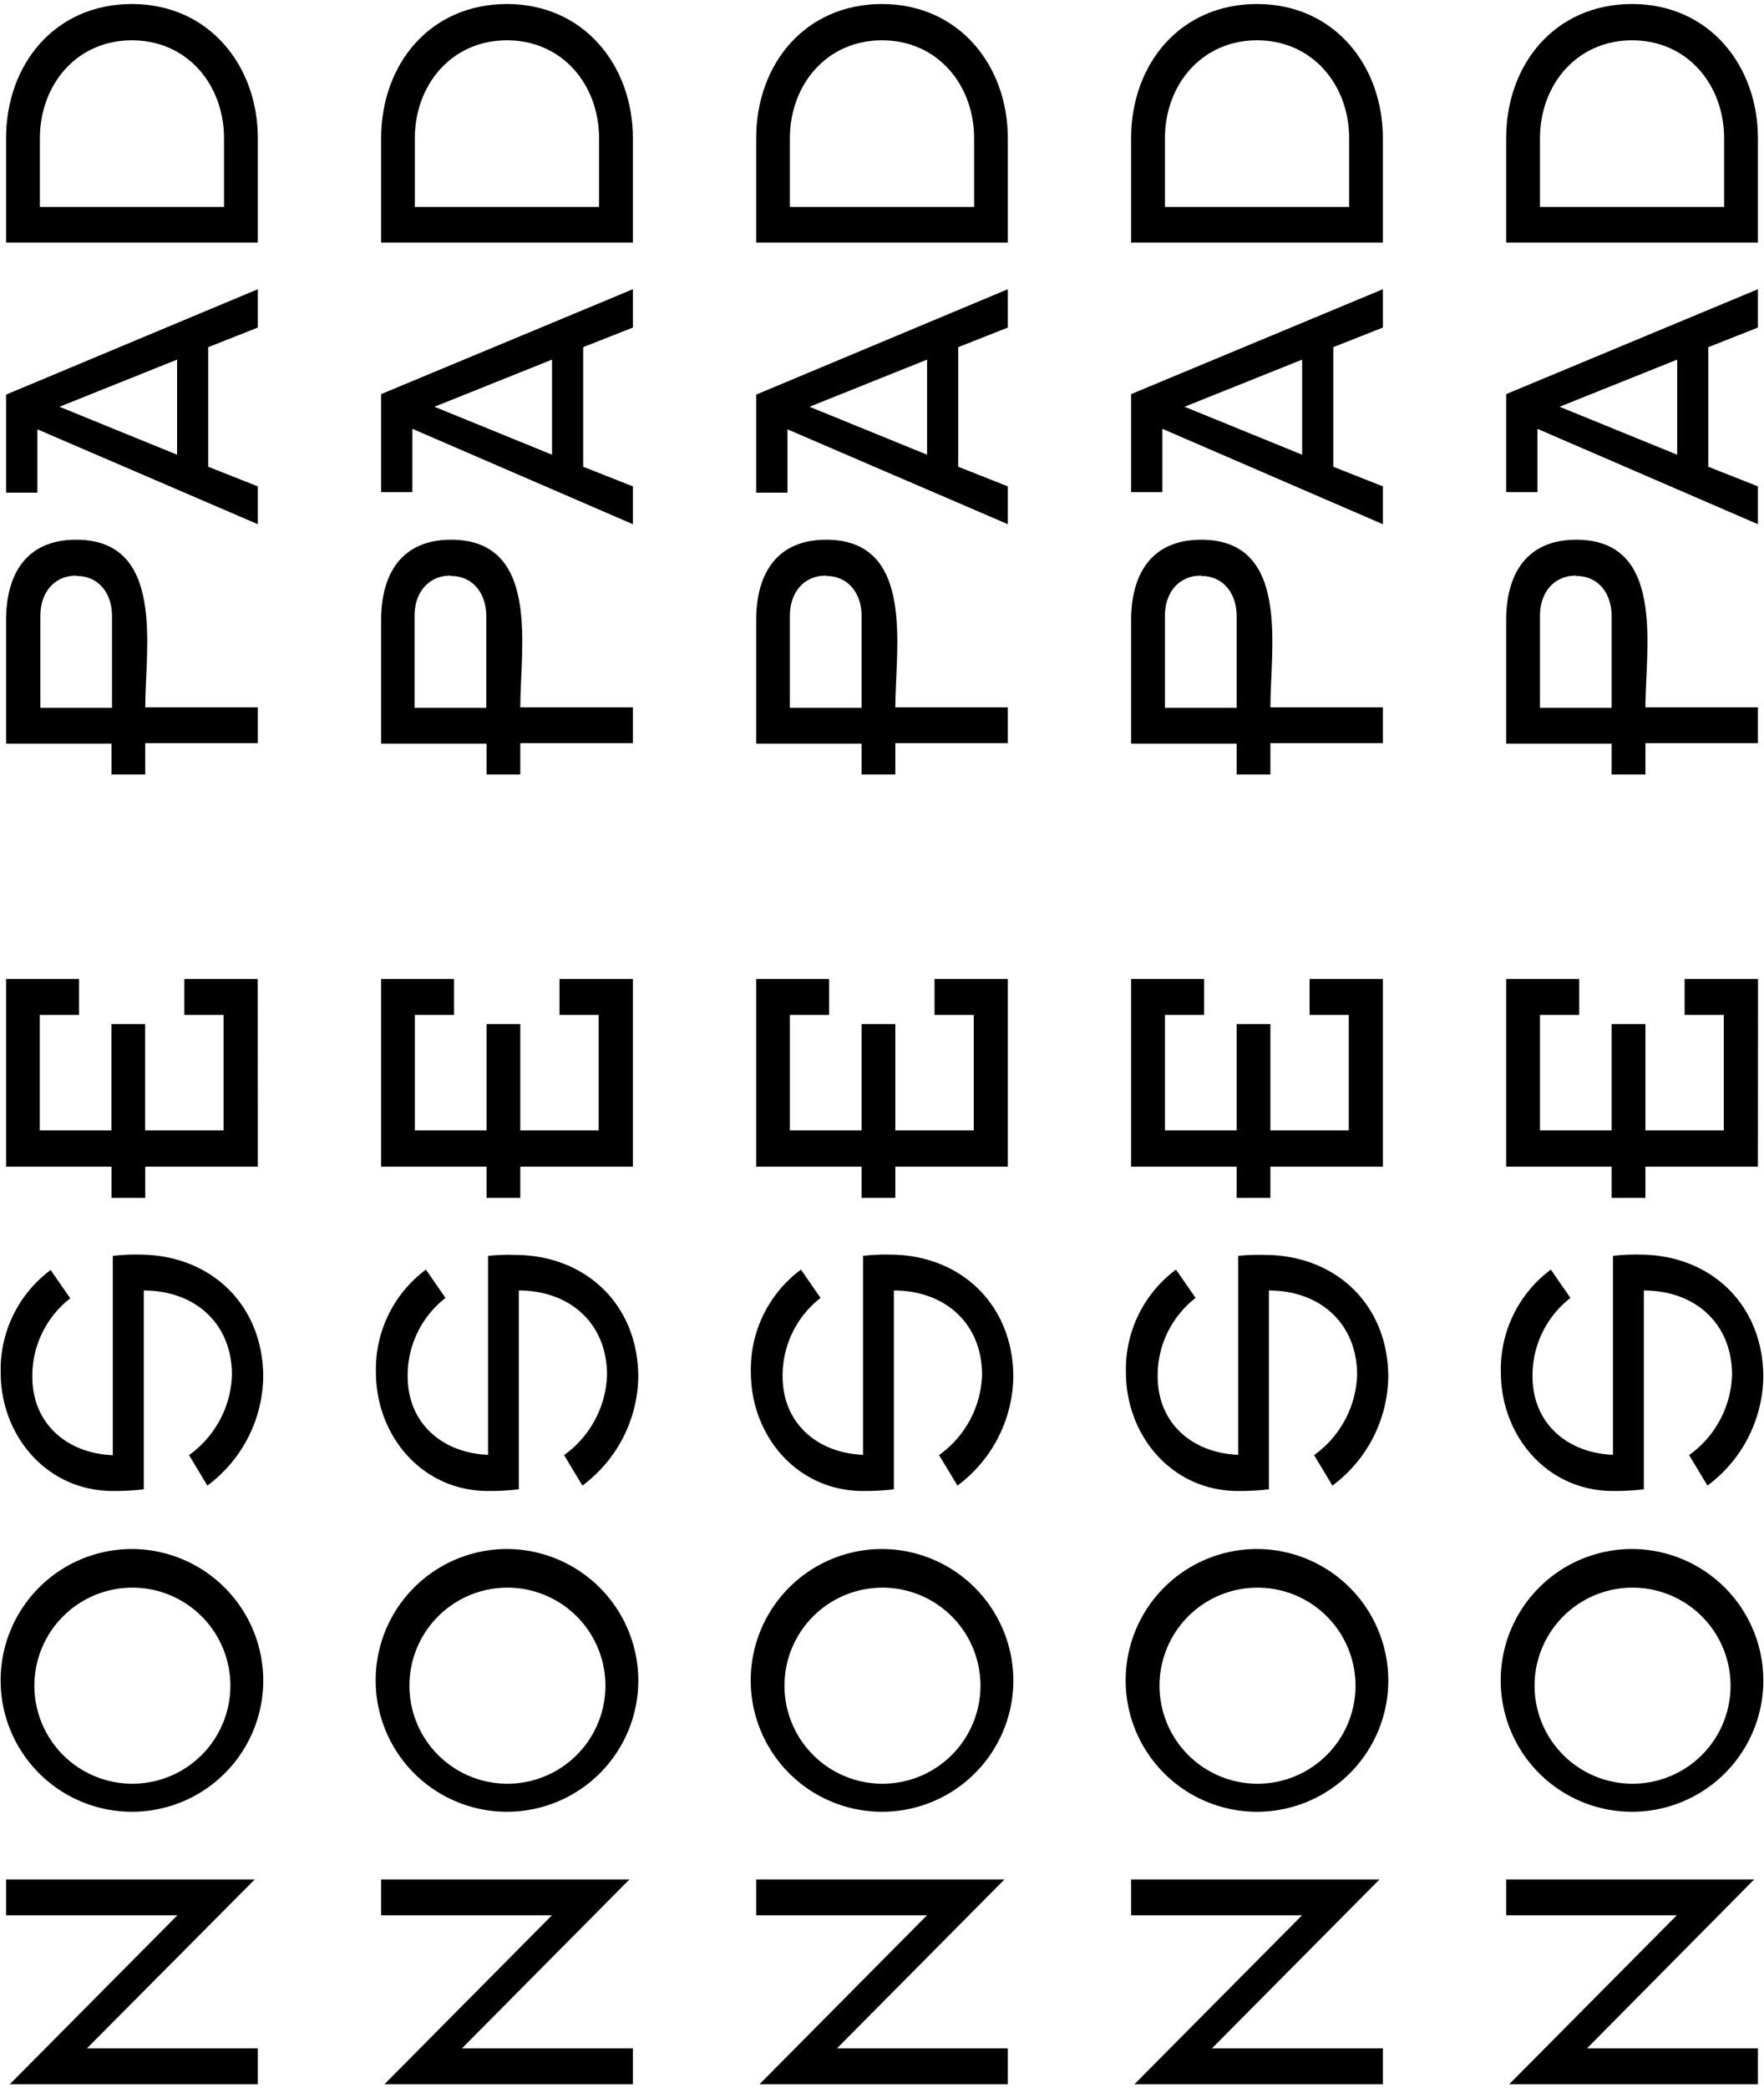
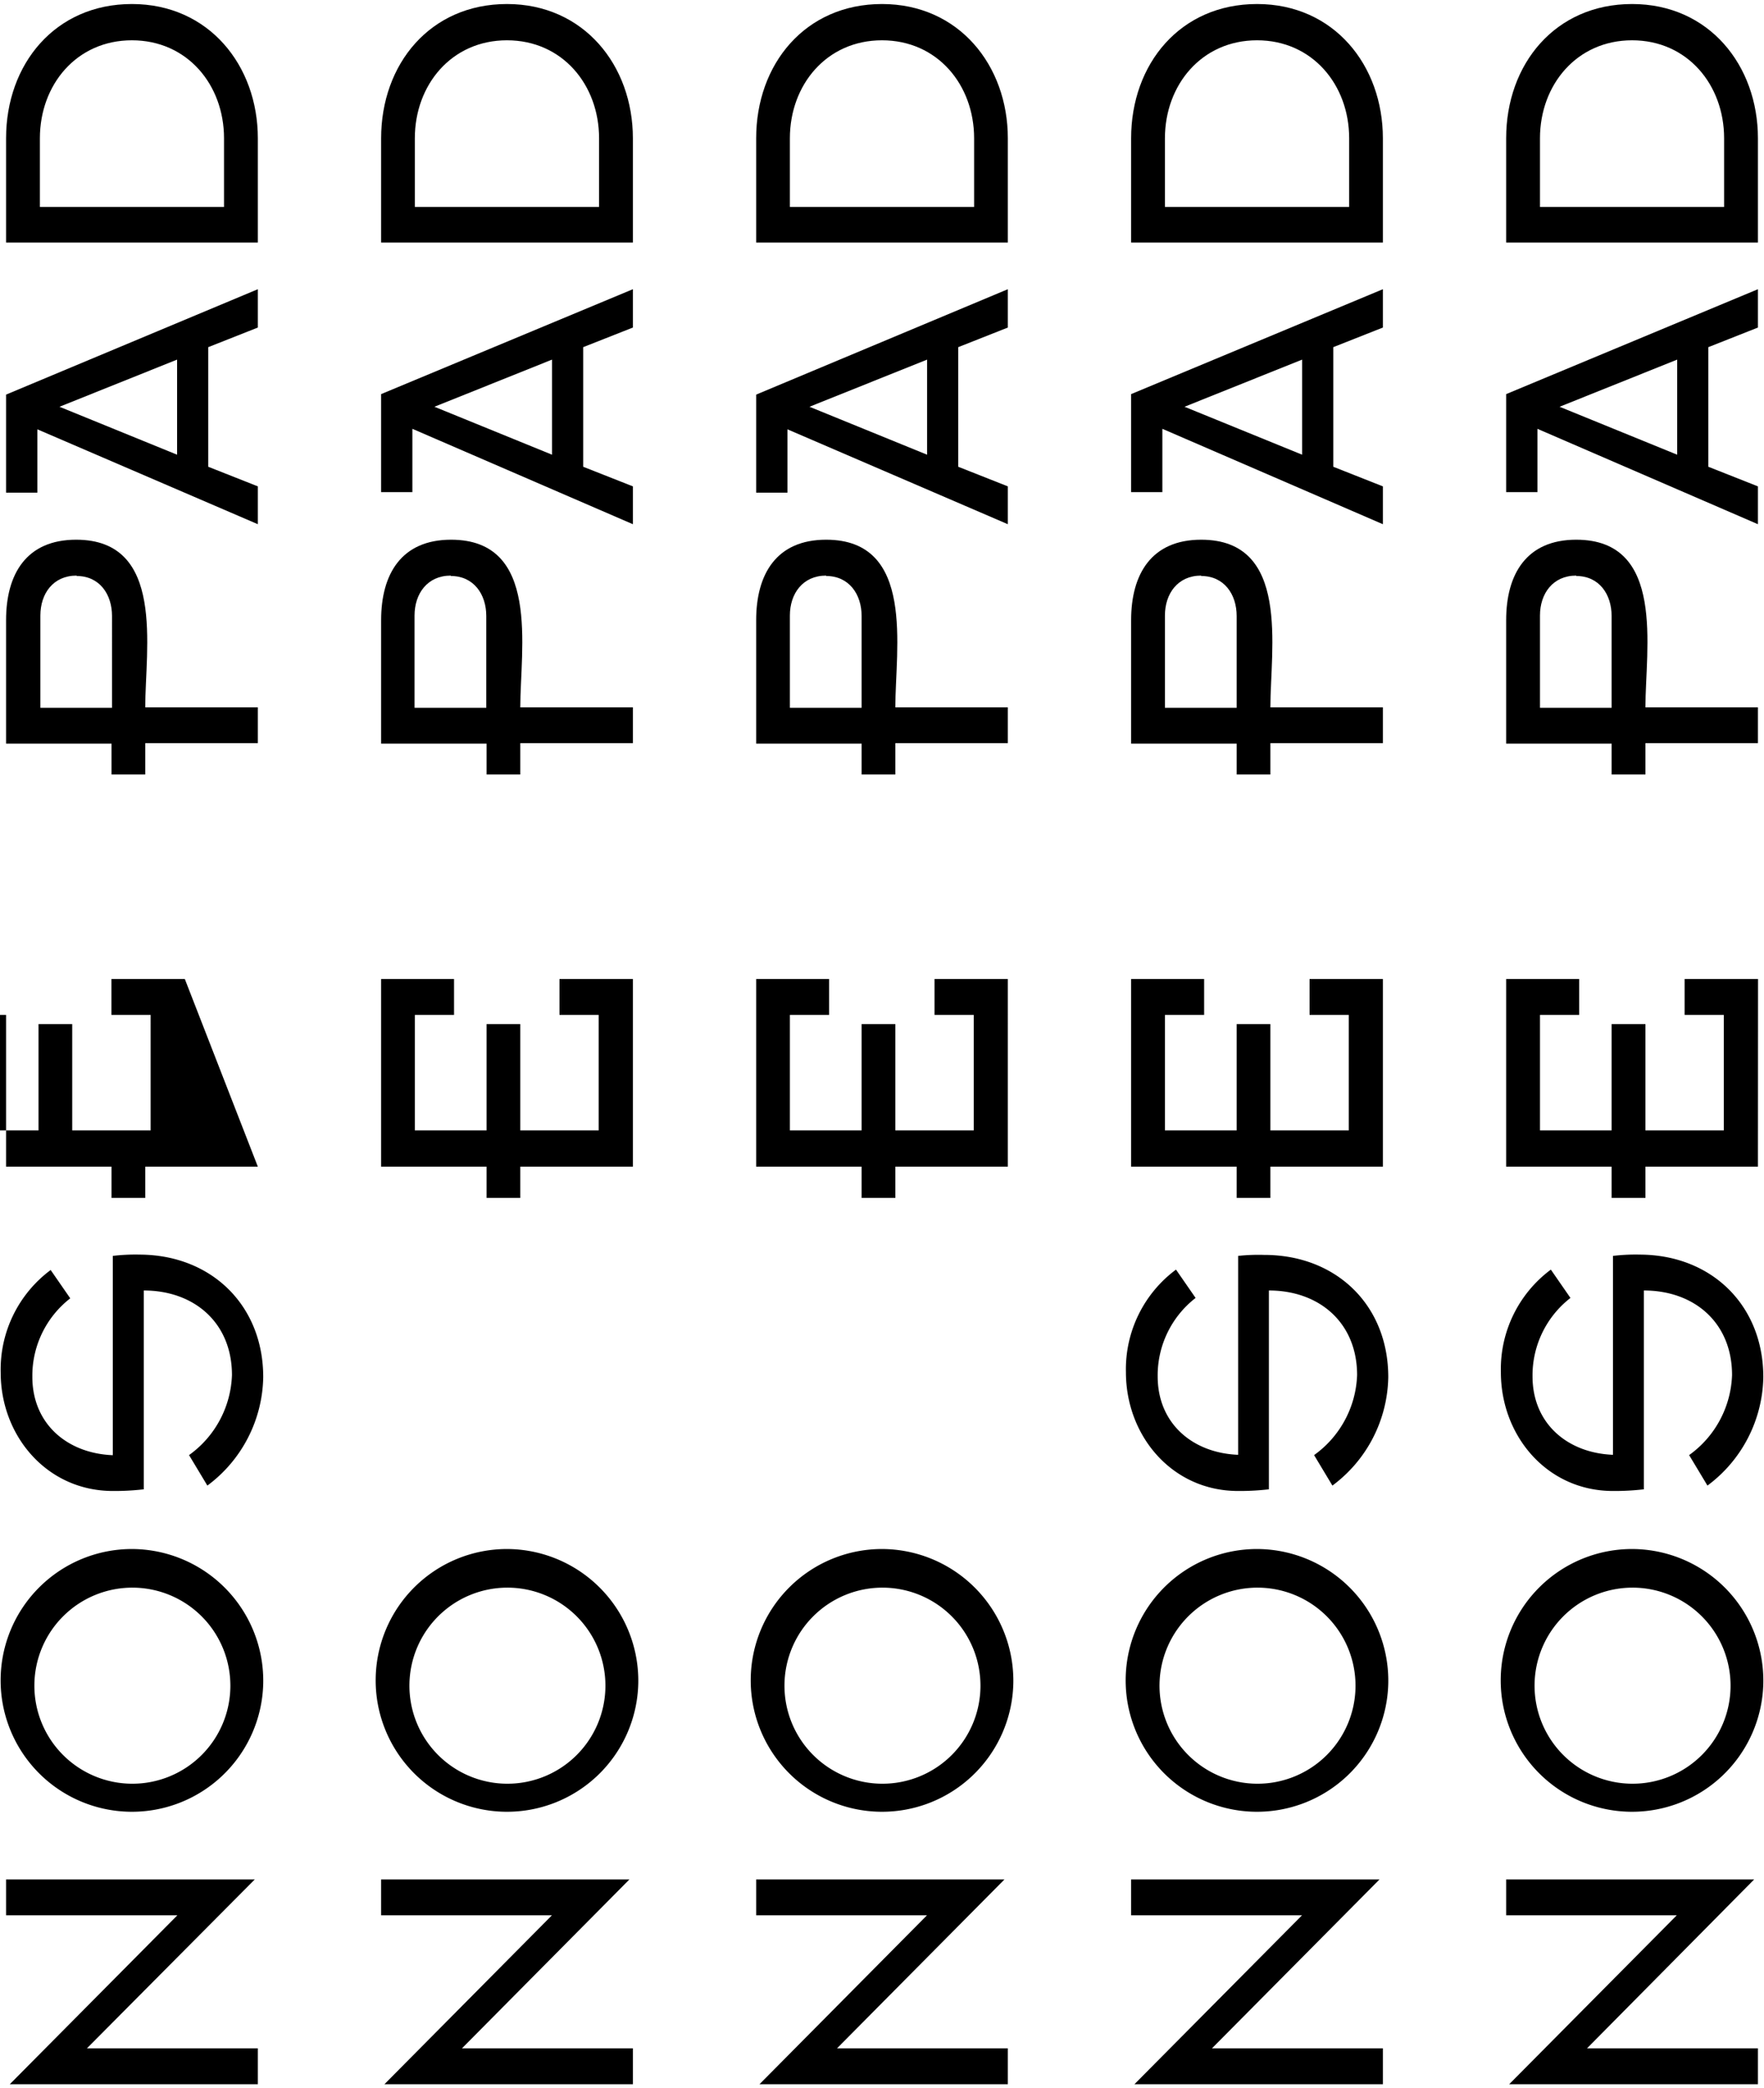
<svg xmlns="http://www.w3.org/2000/svg" viewBox="0 0 180 213" width="180" height="213">
  <defs>
    <style>.cls-1{fill:none;}</style>
  </defs>
  <g id="Layer_2" data-name="Layer 2">
    <g id="Layer_1-2" data-name="Layer 1">
      <path d="M8.87,208.93H26.31v3.66H1l17.1-17.23H.62V191.7H26Z" />
      <path d="M26.86,171.72A13.4,13.4,0,1,1,13.46,158,13.44,13.44,0,0,1,26.86,171.72Zm-23.35,0a10,10,0,1,0,10-9.78A10,10,0,0,0,3.51,171.72Z" />
      <path d="M26.86,140.47a14.07,14.07,0,0,1-5.7,11.06l-1.87-3.11a10.48,10.48,0,0,0,4.38-8.16c0-5.32-3.83-8.63-9-8.63v20.28a25.68,25.68,0,0,1-3.15.17C4.79,152.08.07,146.47.07,140a12.65,12.65,0,0,1,5.1-10.46l2,2.89a10,10,0,0,0-3.87,8c0,4.81,3.57,7.82,8.21,8V128.1a19.27,19.27,0,0,1,2.76-.13C21.54,128,26.86,133.12,26.86,140.47Z" />
-       <path d="M26.31,119H14.82v3.19H11.38V119H.62V99.86H8.06v3.66h-4V115.3h7.31V104.46h3.44V115.3h8V103.52h-4V99.86h7.49Z" />
+       <path d="M26.31,119H14.82v3.19H11.38V119H.62V99.86v3.66h-4V115.3h7.31V104.46h3.44V115.3h8V103.52h-4V99.86h7.49Z" />
      <path d="M14.82,72.15H26.31V75.8H14.82V79H11.38V75.85H.62V63.26c0-4.72,2.08-8.21,7.15-8.21C16.91,55.05,14.82,66.19,14.82,72.15Zm-7-13.44c-2.39,0-3.7,1.83-3.7,4.08v9.4h7.31V62.83c0-2.21-1.27-4.08-3.61-4.08Z" />
      <path d="M26.31,33.41l-5.06,2V47.61l5.06,2v3.86L3.81,43.79v6.46H.62v-10L26.31,29.5ZM6.07,41.49l12,4.89v-9.7Z" />
      <path d="M26.31,14.11V24.74H.62V14.11c0-7.57,5-13.7,12.84-13.7S26.31,6.67,26.31,14.11Zm-22.24,0v7H22.86v-7c0-5.45-3.74-10-9.4-10S4.07,8.66,4.07,14.11Z" />
      <path d="M47.14,208.93H64.58v3.66H39.23l17.09-17.23H38.89V191.7H64.23Z" />
      <path d="M65.13,171.72A13.4,13.4,0,1,1,51.73,158,13.44,13.44,0,0,1,65.13,171.72Zm-23.35,0a10,10,0,1,0,9.95-9.78A10,10,0,0,0,41.78,171.72Z" />
-       <path d="M65.13,140.47a14.09,14.09,0,0,1-5.7,11.06l-1.87-3.11a10.48,10.48,0,0,0,4.38-8.16c0-5.32-3.83-8.63-9-8.63v20.28a25.42,25.42,0,0,1-3.14.17c-6.72,0-11.44-5.61-11.44-12.12a12.65,12.65,0,0,1,5.1-10.46l2,2.89a10,10,0,0,0-3.86,8c0,4.81,3.57,7.82,8.2,8V128.1A19.48,19.48,0,0,1,52.5,128C59.81,128,65.13,133.12,65.13,140.47Z" />
      <path d="M64.58,119H53.09v3.19H49.65V119H38.89V99.86h7.44v3.66h-4V115.3h7.32V104.46h3.44V115.3h8V103.52h-4V99.86h7.49Z" />
      <path d="M53.09,72.15H64.58V75.8H53.09V79H49.65V75.85H38.89V63.26c0-4.72,2.08-8.21,7.14-8.21C55.18,55.05,53.09,66.19,53.09,72.15ZM46,58.71c-2.38,0-3.7,1.83-3.7,4.08v9.4h7.32V62.83c0-2.21-1.28-4.08-3.62-4.08Z" />
      <path d="M64.58,33.41l-5.07,2V47.61l5.07,2v3.86l-22.5-9.73v6.46H38.89v-10L64.58,29.5ZM44.33,41.49l12,4.89v-9.7Z" />
      <path d="M64.58,14.11V24.74H38.89V14.11c0-7.57,5-13.7,12.84-13.7S64.58,6.67,64.58,14.11Zm-22.25,0v7h18.8v-7c0-5.45-3.74-10-9.4-10S42.33,8.66,42.33,14.11Z" />
      <path d="M85.41,208.93h17.43v3.66H77.5l17.09-17.23H77.16V191.7H102.5Z" />
      <path d="M103.4,171.72A13.4,13.4,0,1,1,90,158,13.44,13.44,0,0,1,103.4,171.72Zm-23.35,0a10,10,0,1,0,10-9.78A10,10,0,0,0,80.05,171.72Z" />
-       <path d="M103.4,140.47a14.09,14.09,0,0,1-5.7,11.06l-1.88-3.11a10.46,10.46,0,0,0,4.39-8.16c0-5.32-3.83-8.63-9-8.63v20.28a25.47,25.47,0,0,1-3.15.17c-6.72,0-11.44-5.61-11.44-12.12a12.64,12.64,0,0,1,5.11-10.46l2,2.89a10,10,0,0,0-3.87,8c0,4.81,3.57,7.82,8.21,8V128.1a19.41,19.41,0,0,1,2.77-.13C98.08,128,103.4,133.12,103.4,140.47Z" />
      <path d="M102.84,119H91.36v3.19H87.92V119H77.16V99.86H84.6v3.66h-4V115.3h7.32V104.46h3.44V115.3h8V103.52h-4V99.86h7.48Z" />
      <path d="M91.36,72.15h11.48V75.8H91.36V79H87.92V75.85H77.16V63.26c0-4.72,2.08-8.21,7.14-8.21C93.44,55.05,91.36,66.19,91.36,72.15ZM84.3,58.71c-2.38,0-3.7,1.83-3.7,4.08v9.4h7.32V62.83c0-2.21-1.28-4.08-3.62-4.08Z" />
      <path d="M102.84,33.41l-5.06,2V47.61l5.06,2v3.86L80.35,43.79v6.46H77.16v-10L102.84,29.5ZM82.6,41.49l12,4.89v-9.7Z" />
      <path d="M102.84,14.11V24.74H77.16V14.11c0-7.57,5-13.7,12.84-13.7S102.84,6.67,102.84,14.11Zm-22.24,0v7H99.4v-7c0-5.45-3.74-10-9.4-10S80.6,8.66,80.6,14.11Z" />
      <path d="M161.94,208.93h17.44v3.66H154l17.1-17.23H153.69V191.7H179Z" />
      <path d="M179.93,171.72A13.4,13.4,0,1,1,166.54,158,13.43,13.43,0,0,1,179.93,171.72Zm-23.34,0a10,10,0,1,0,9.95-9.78A10,10,0,0,0,156.59,171.72Z" />
      <path d="M179.93,140.47a14.07,14.07,0,0,1-5.7,11.06l-1.87-3.11a10.48,10.48,0,0,0,4.38-8.16c0-5.32-3.82-8.63-9-8.63v20.28a25.68,25.68,0,0,1-3.15.17c-6.72,0-11.44-5.61-11.44-12.12a12.65,12.65,0,0,1,5.1-10.46l2,2.89a10,10,0,0,0-3.87,8c0,4.81,3.57,7.82,8.21,8V128.1a19.34,19.34,0,0,1,2.76-.13C174.62,128,179.93,133.12,179.93,140.47Z" />
      <path d="M179.38,119H167.9v3.19h-3.45V119H153.69V99.86h7.45v3.66h-4V115.3h7.31V104.46h3.45V115.3h8V103.52h-4V99.86h7.49Z" />
      <path d="M167.9,72.15h11.48V75.8H167.9V79h-3.45V75.85H153.69V63.26c0-4.72,2.09-8.21,7.15-8.21C170,55.05,167.9,66.19,167.9,72.15Zm-7.06-13.44c-2.38,0-3.7,1.83-3.7,4.08v9.4h7.31V62.83c0-2.21-1.27-4.08-3.61-4.08Z" />
      <path d="M179.38,33.41l-5.06,2V47.61l5.06,2v3.86l-22.5-9.73v6.46h-3.19v-10L179.38,29.5Zm-20.24,8.08,12,4.89v-9.7Z" />
      <path d="M179.38,14.11V24.74H153.69V14.11c0-7.57,5-13.7,12.85-13.7S179.38,6.67,179.38,14.11Zm-22.24,0v7h18.79v-7c0-5.45-3.74-10-9.39-10S157.14,8.66,157.14,14.11Z" />
      <path d="M123.67,208.93h17.44v3.66H115.76l17.1-17.23H115.42V191.7h25.35Z" />
      <path d="M141.66,171.72A13.4,13.4,0,1,1,128.27,158,13.43,13.43,0,0,1,141.66,171.72Zm-23.34,0a10,10,0,1,0,10-9.78A10,10,0,0,0,118.32,171.72Z" />
      <path d="M141.66,140.47a14.07,14.07,0,0,1-5.7,11.06l-1.87-3.11a10.49,10.49,0,0,0,4.39-8.16c0-5.32-3.83-8.63-9-8.63v20.28a25.68,25.68,0,0,1-3.15.17c-6.72,0-11.44-5.61-11.44-12.12A12.65,12.65,0,0,1,120,129.5l2,2.89a10,10,0,0,0-3.87,8c0,4.81,3.57,7.82,8.21,8V128.1A19.34,19.34,0,0,1,129,128C136.35,128,141.66,133.12,141.66,140.47Z" />
      <path d="M141.11,119H129.63v3.19h-3.44V119H115.42V99.86h7.45v3.66h-4V115.3h7.32V104.46h3.44V115.3h8V103.52h-4V99.86h7.48Z" />
      <path d="M129.63,72.15h11.48V75.8H129.63V79h-3.44V75.85H115.42V63.26c0-4.72,2.09-8.21,7.15-8.21C131.71,55.05,129.63,66.19,129.63,72.15Zm-7.06-13.44c-2.38,0-3.7,1.83-3.7,4.08v9.4h7.32V62.83c0-2.21-1.28-4.08-3.62-4.08Z" />
      <path d="M141.11,33.41l-5.06,2V47.61l5.06,2v3.86l-22.5-9.73v6.46h-3.19v-10L141.11,29.5Zm-20.24,8.08,12,4.89v-9.7Z" />
      <path d="M141.11,14.11V24.74H115.42V14.11c0-7.57,5-13.7,12.85-13.7S141.11,6.67,141.11,14.11Zm-22.24,0v7h18.8v-7c0-5.45-3.75-10-9.4-10S118.87,8.66,118.87,14.11Z" />
      <rect class="cls-1" width="180" height="213" />
    </g>
  </g>
</svg>